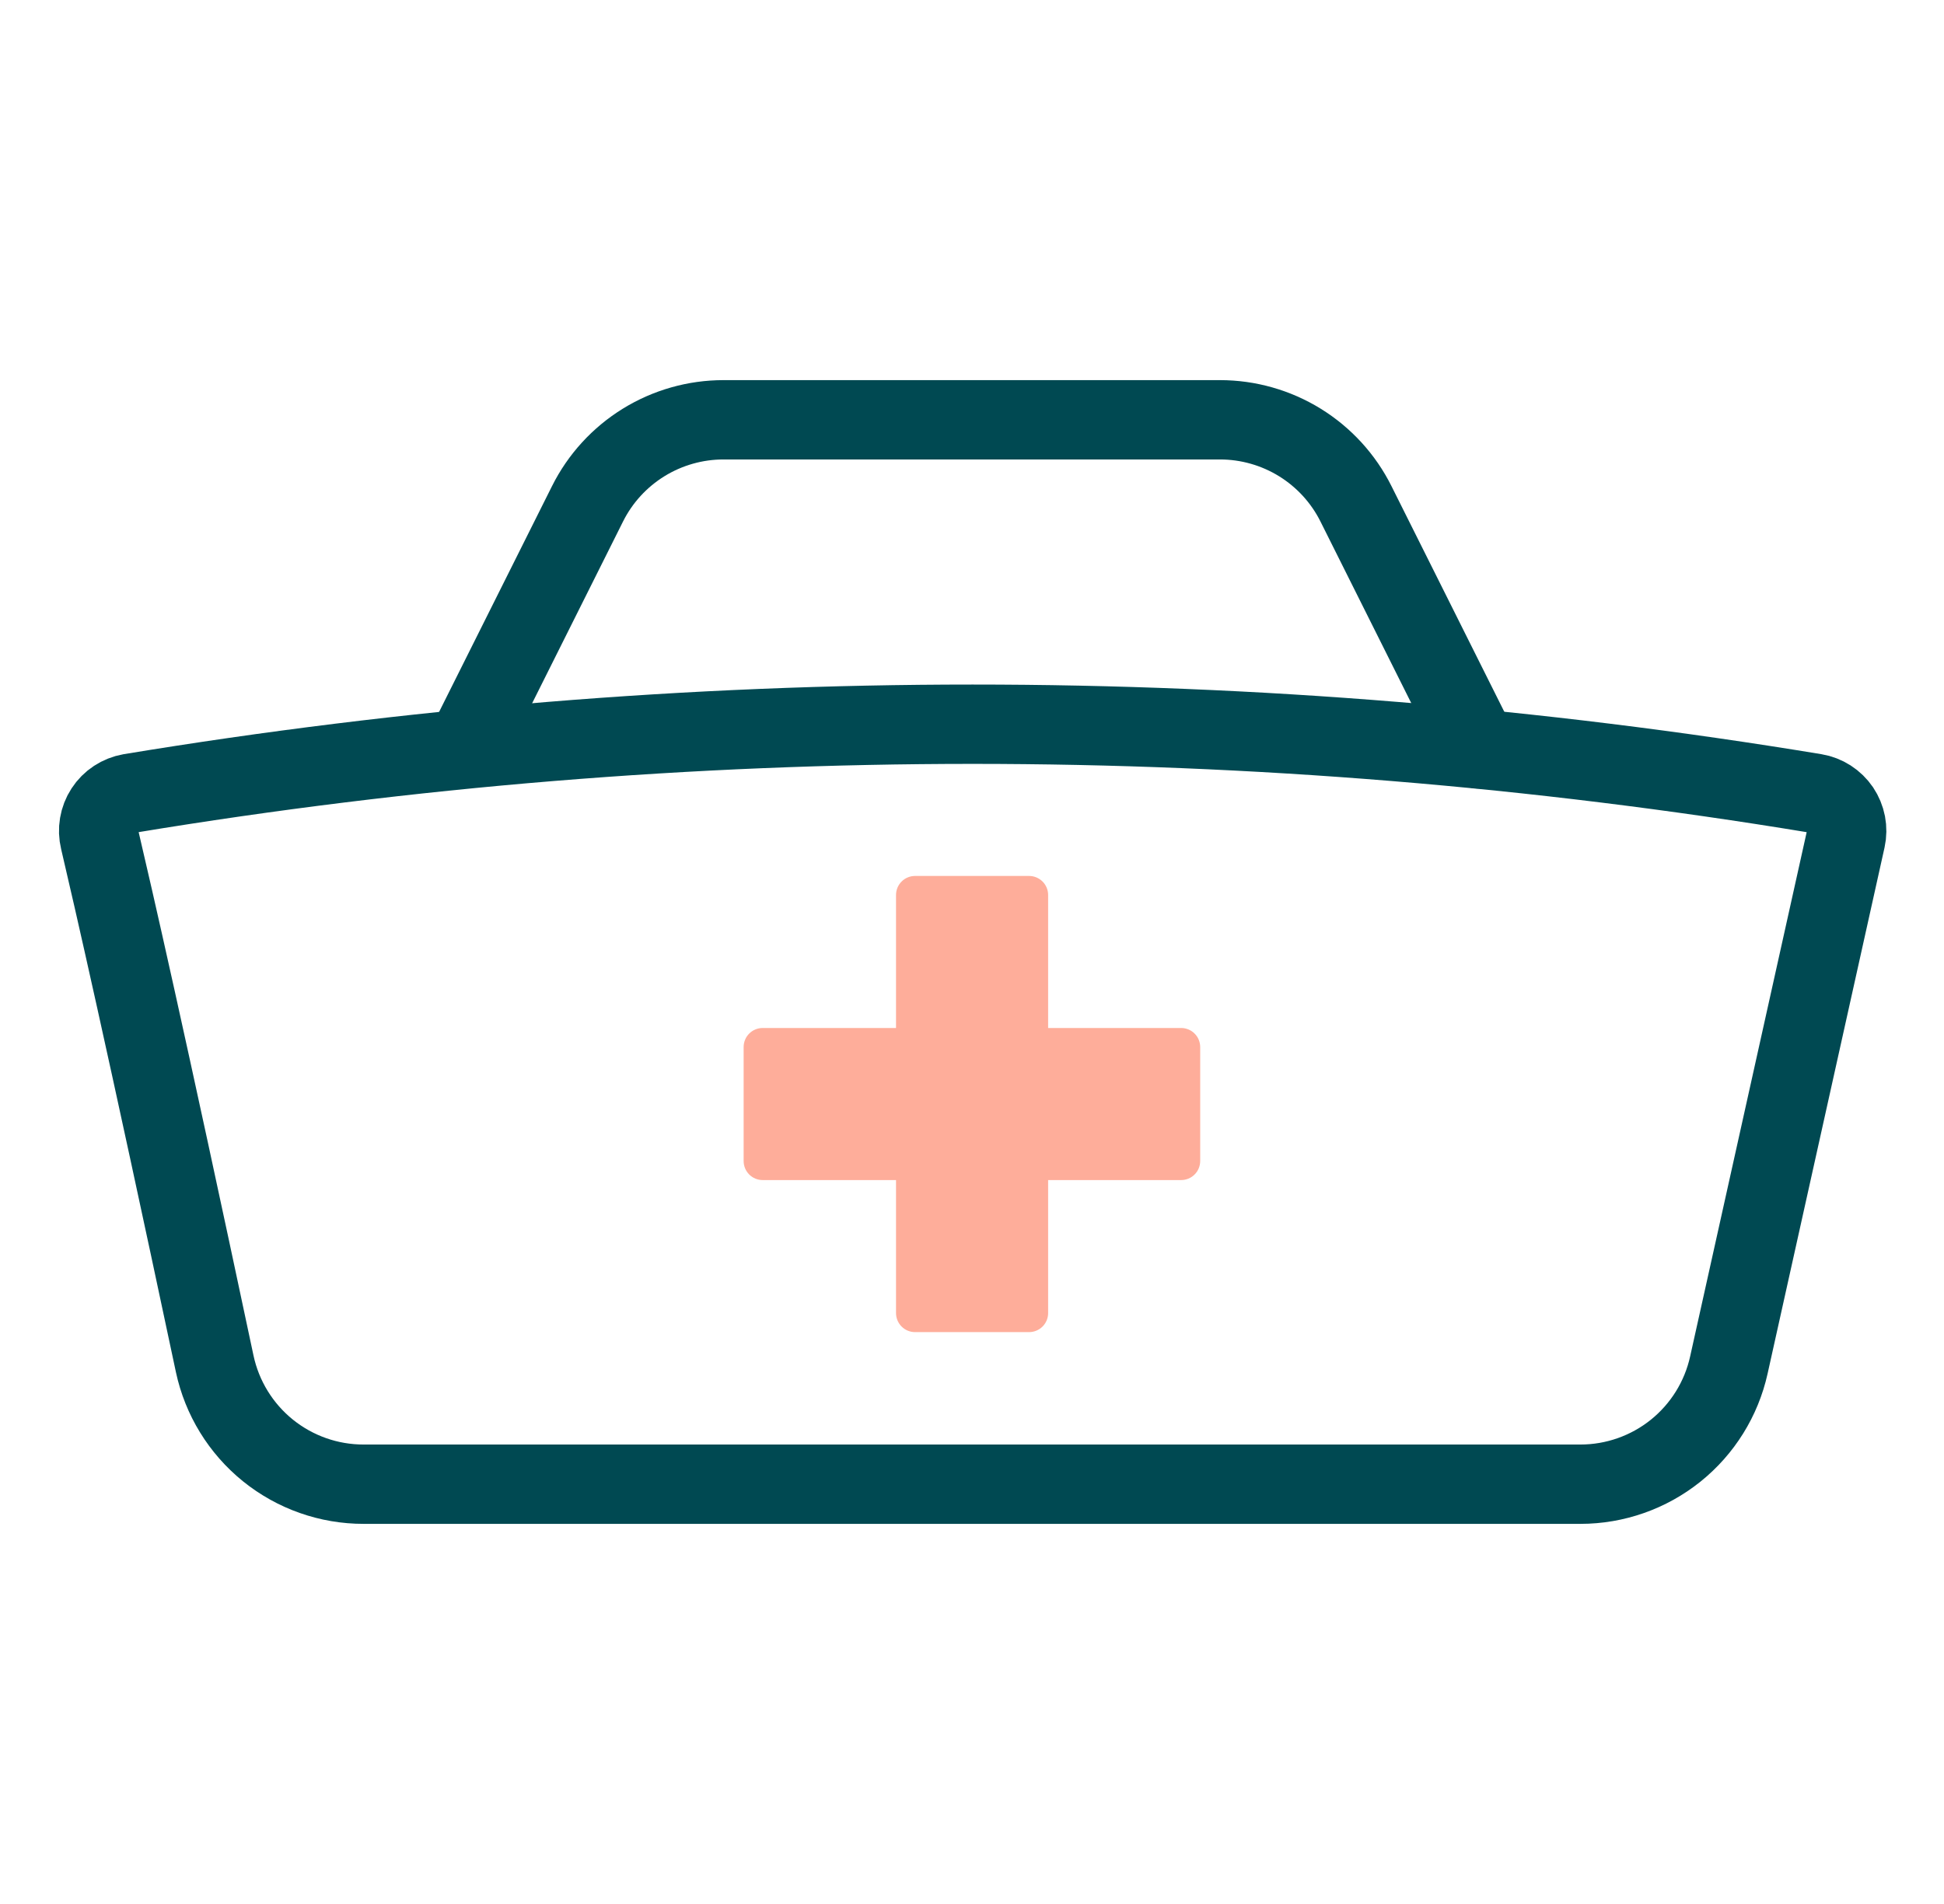
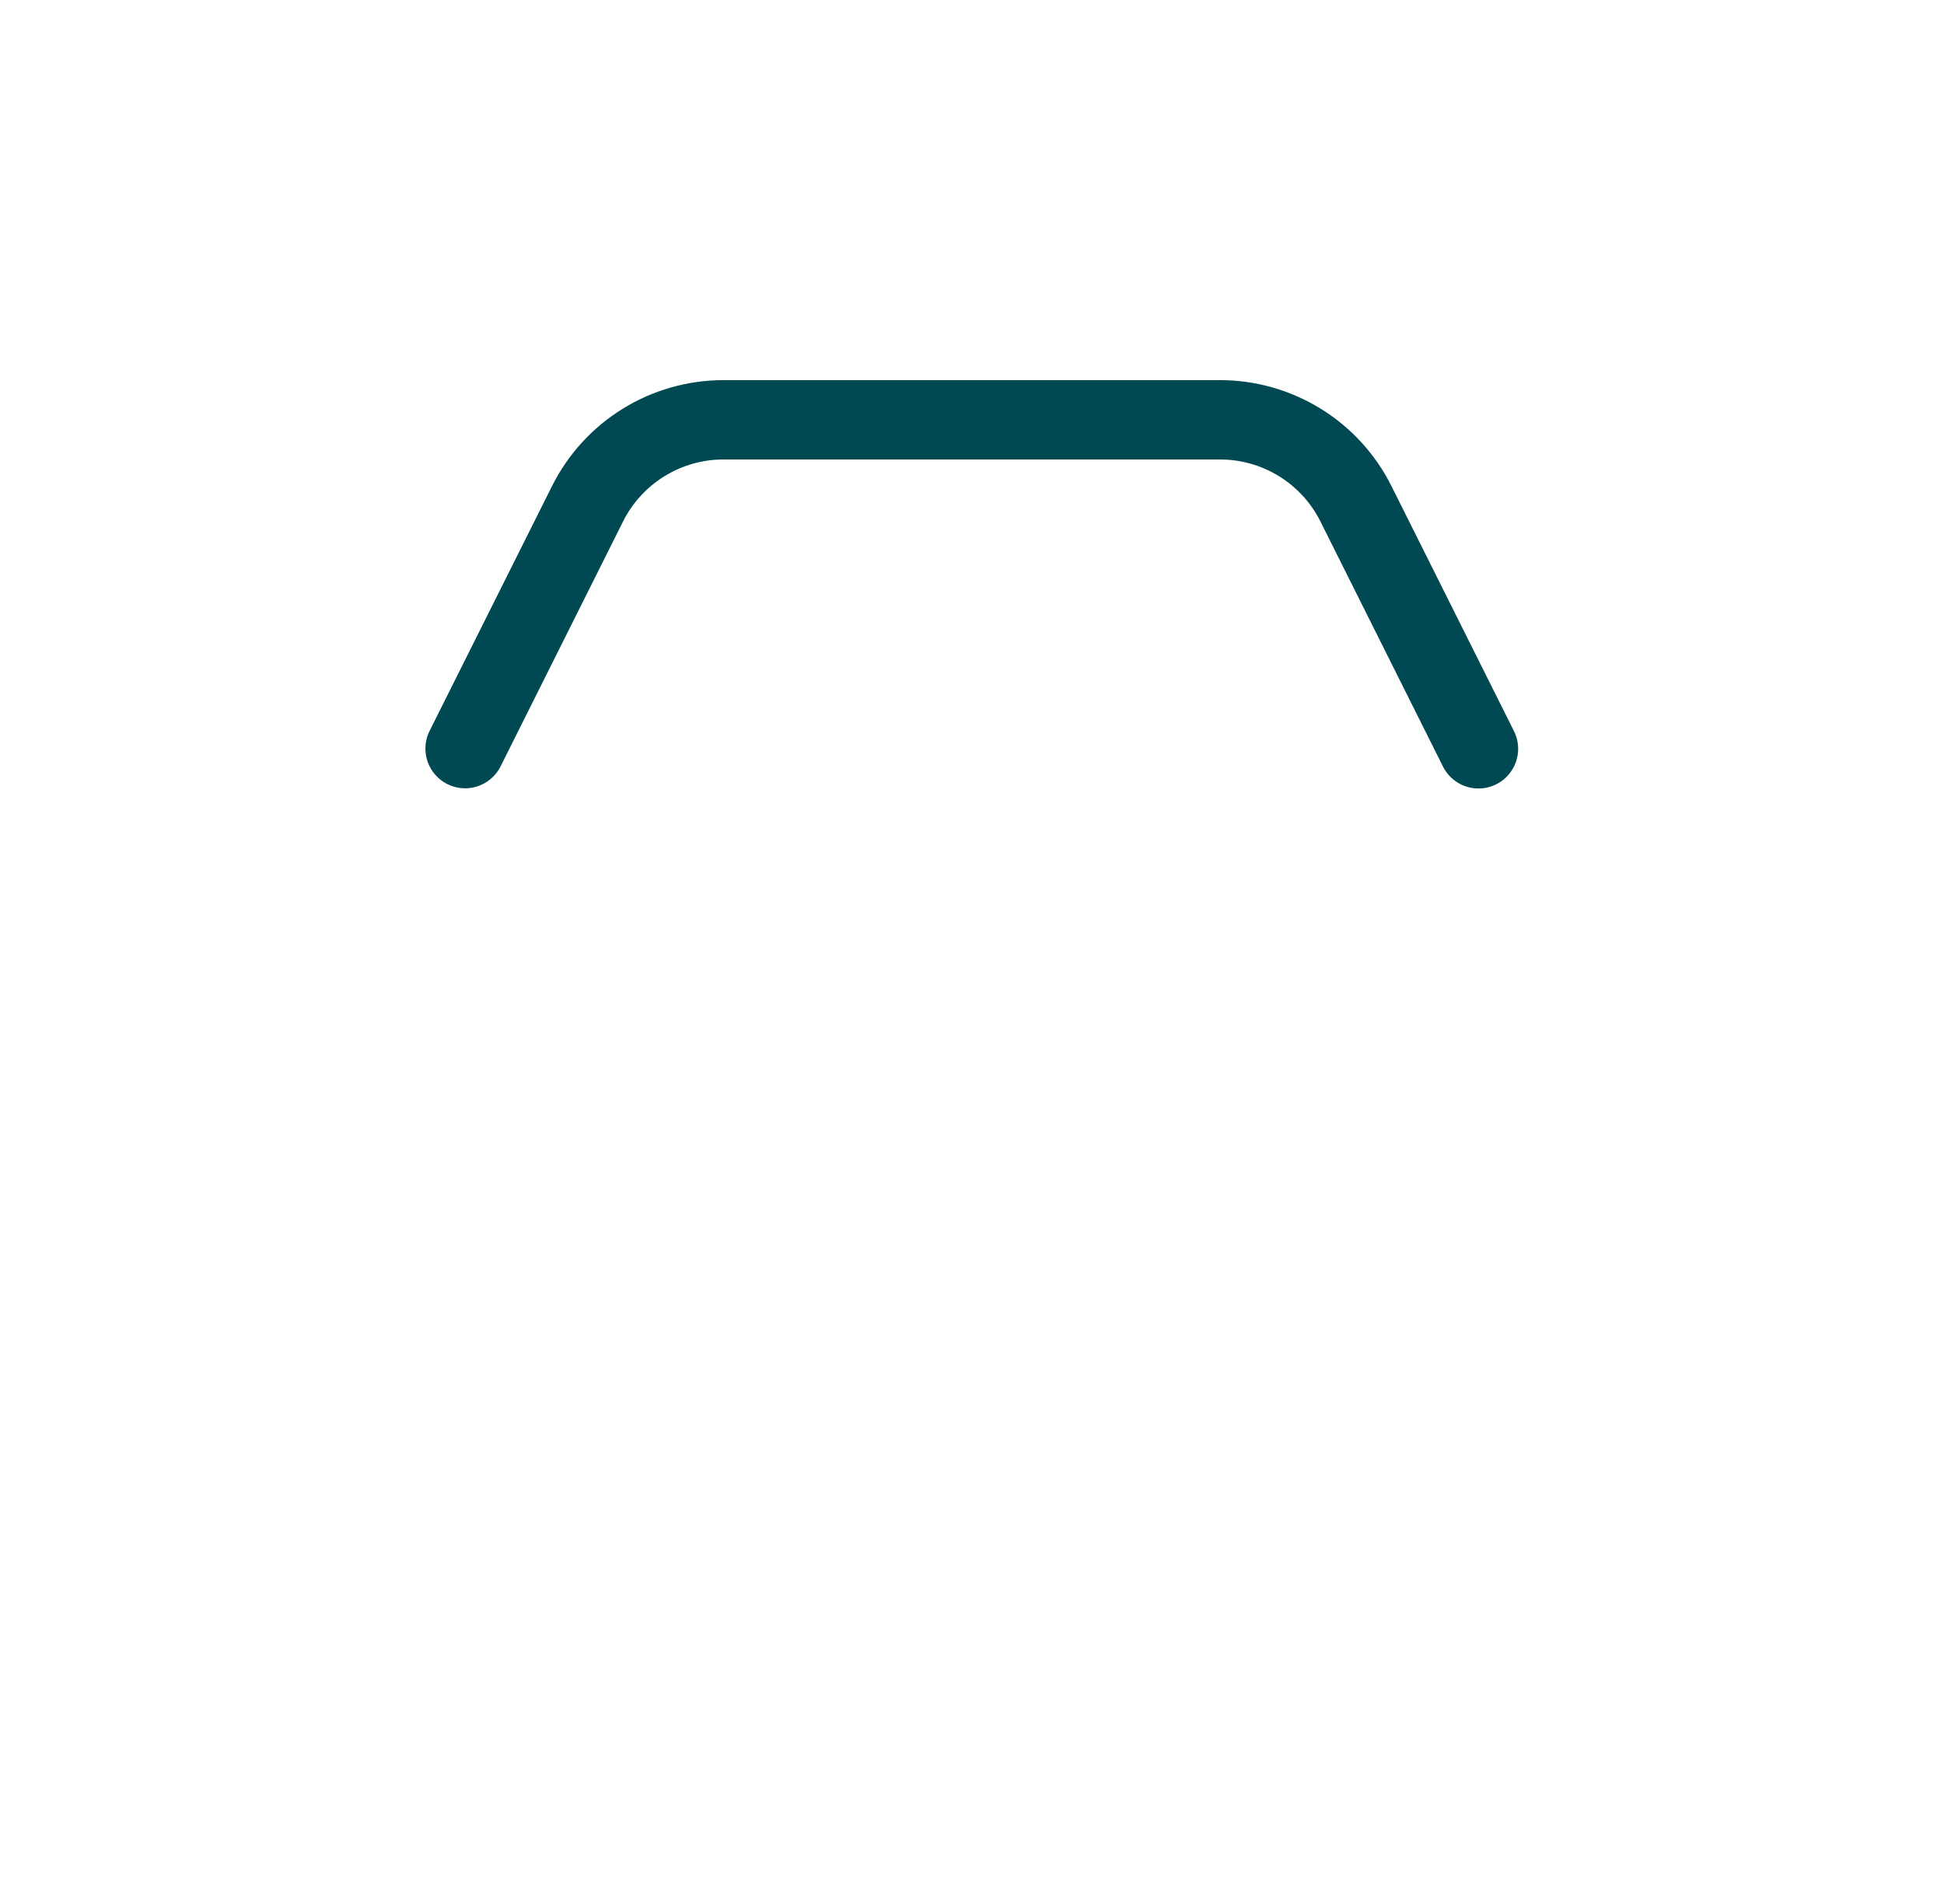
<svg xmlns="http://www.w3.org/2000/svg" width="49" height="48" viewBox="0 0 49 48" fill="none">
-   <path d="M30.252 26.395C30.252 26.333 30.239 26.27 30.215 26.212C30.191 26.154 30.156 26.101 30.111 26.057C30.067 26.012 30.014 25.977 29.956 25.953C29.898 25.929 29.836 25.916 29.773 25.916H26.419V22.562C26.419 22.435 26.368 22.313 26.278 22.223C26.188 22.134 26.066 22.083 25.939 22.083H23.064C22.937 22.083 22.815 22.134 22.726 22.223C22.636 22.313 22.585 22.435 22.585 22.562V25.916H19.223C19.096 25.916 18.974 25.967 18.884 26.057C18.795 26.146 18.744 26.268 18.744 26.395V29.27C18.744 29.398 18.795 29.52 18.884 29.609C18.974 29.699 19.096 29.75 19.223 29.75H22.585V33.104C22.585 33.231 22.636 33.353 22.726 33.443C22.815 33.532 22.937 33.583 23.064 33.583H25.939C26.066 33.583 26.188 33.532 26.278 33.443C26.368 33.353 26.419 33.231 26.419 33.104V29.75H29.773C29.836 29.75 29.898 29.737 29.956 29.713C30.014 29.689 30.067 29.654 30.111 29.609C30.156 29.565 30.191 29.512 30.215 29.454C30.239 29.396 30.252 29.333 30.252 29.27V26.395Z" fill="#FEAD9A" />
  <path d="M37.266 18.878L34.178 12.701C33.86 12.064 33.37 11.529 32.765 11.155C32.159 10.781 31.461 10.583 30.749 10.583H18.237C17.526 10.583 16.828 10.781 16.222 11.155C15.617 11.529 15.127 12.064 14.809 12.701L11.723 18.873" stroke="#004952" stroke-width="2" stroke-linecap="round" stroke-linejoin="round" />
-   <path d="M5.412 34.383C5.596 35.243 6.069 36.013 6.753 36.566C7.437 37.118 8.29 37.419 9.169 37.417H39.836C40.708 37.417 41.554 37.119 42.234 36.574C42.914 36.028 43.388 35.267 43.577 34.415L46.525 21.15C46.553 21.023 46.554 20.892 46.53 20.765C46.505 20.637 46.455 20.516 46.383 20.408C46.31 20.301 46.216 20.209 46.107 20.139C45.997 20.069 45.875 20.021 45.747 20C31.687 17.677 17.341 17.677 3.281 20C3.151 20.023 3.028 20.072 2.918 20.144C2.808 20.216 2.714 20.31 2.642 20.421C2.57 20.531 2.522 20.655 2.5 20.785C2.478 20.914 2.483 21.047 2.514 21.175C2.844 22.584 3.64 26.03 5.412 34.383Z" stroke="#004952" stroke-width="2" stroke-linecap="round" stroke-linejoin="round" />
</svg>